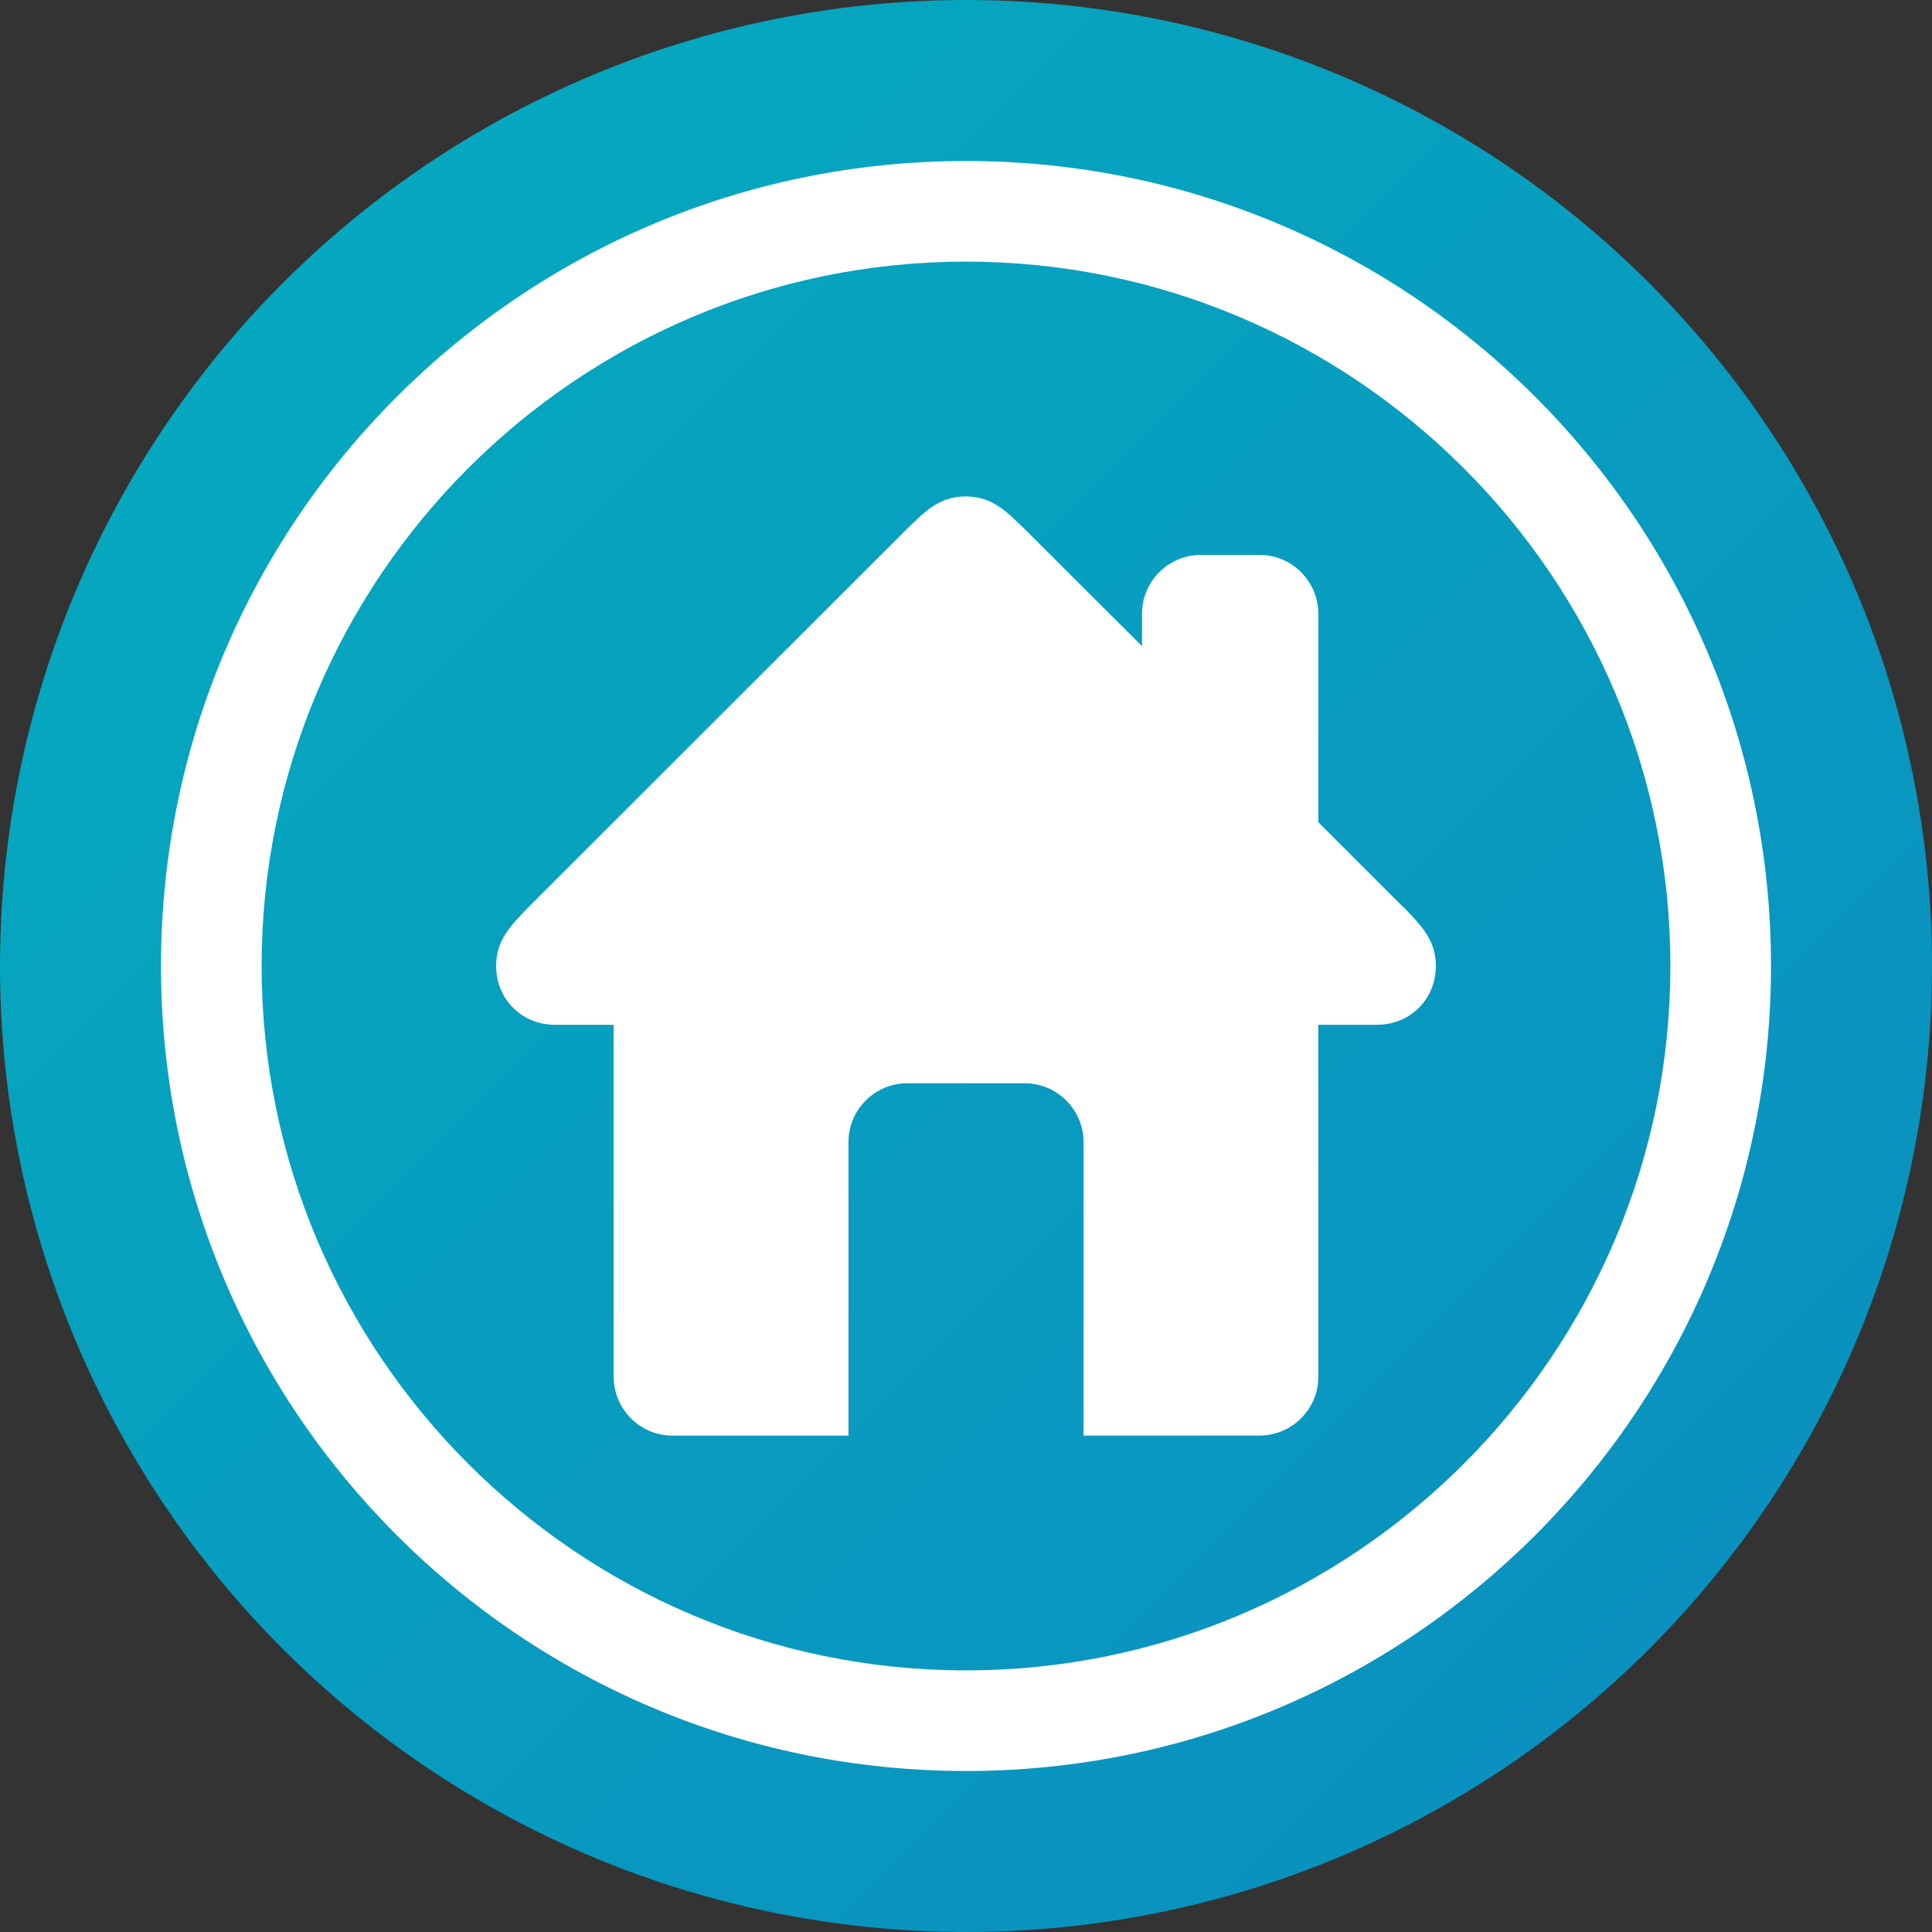
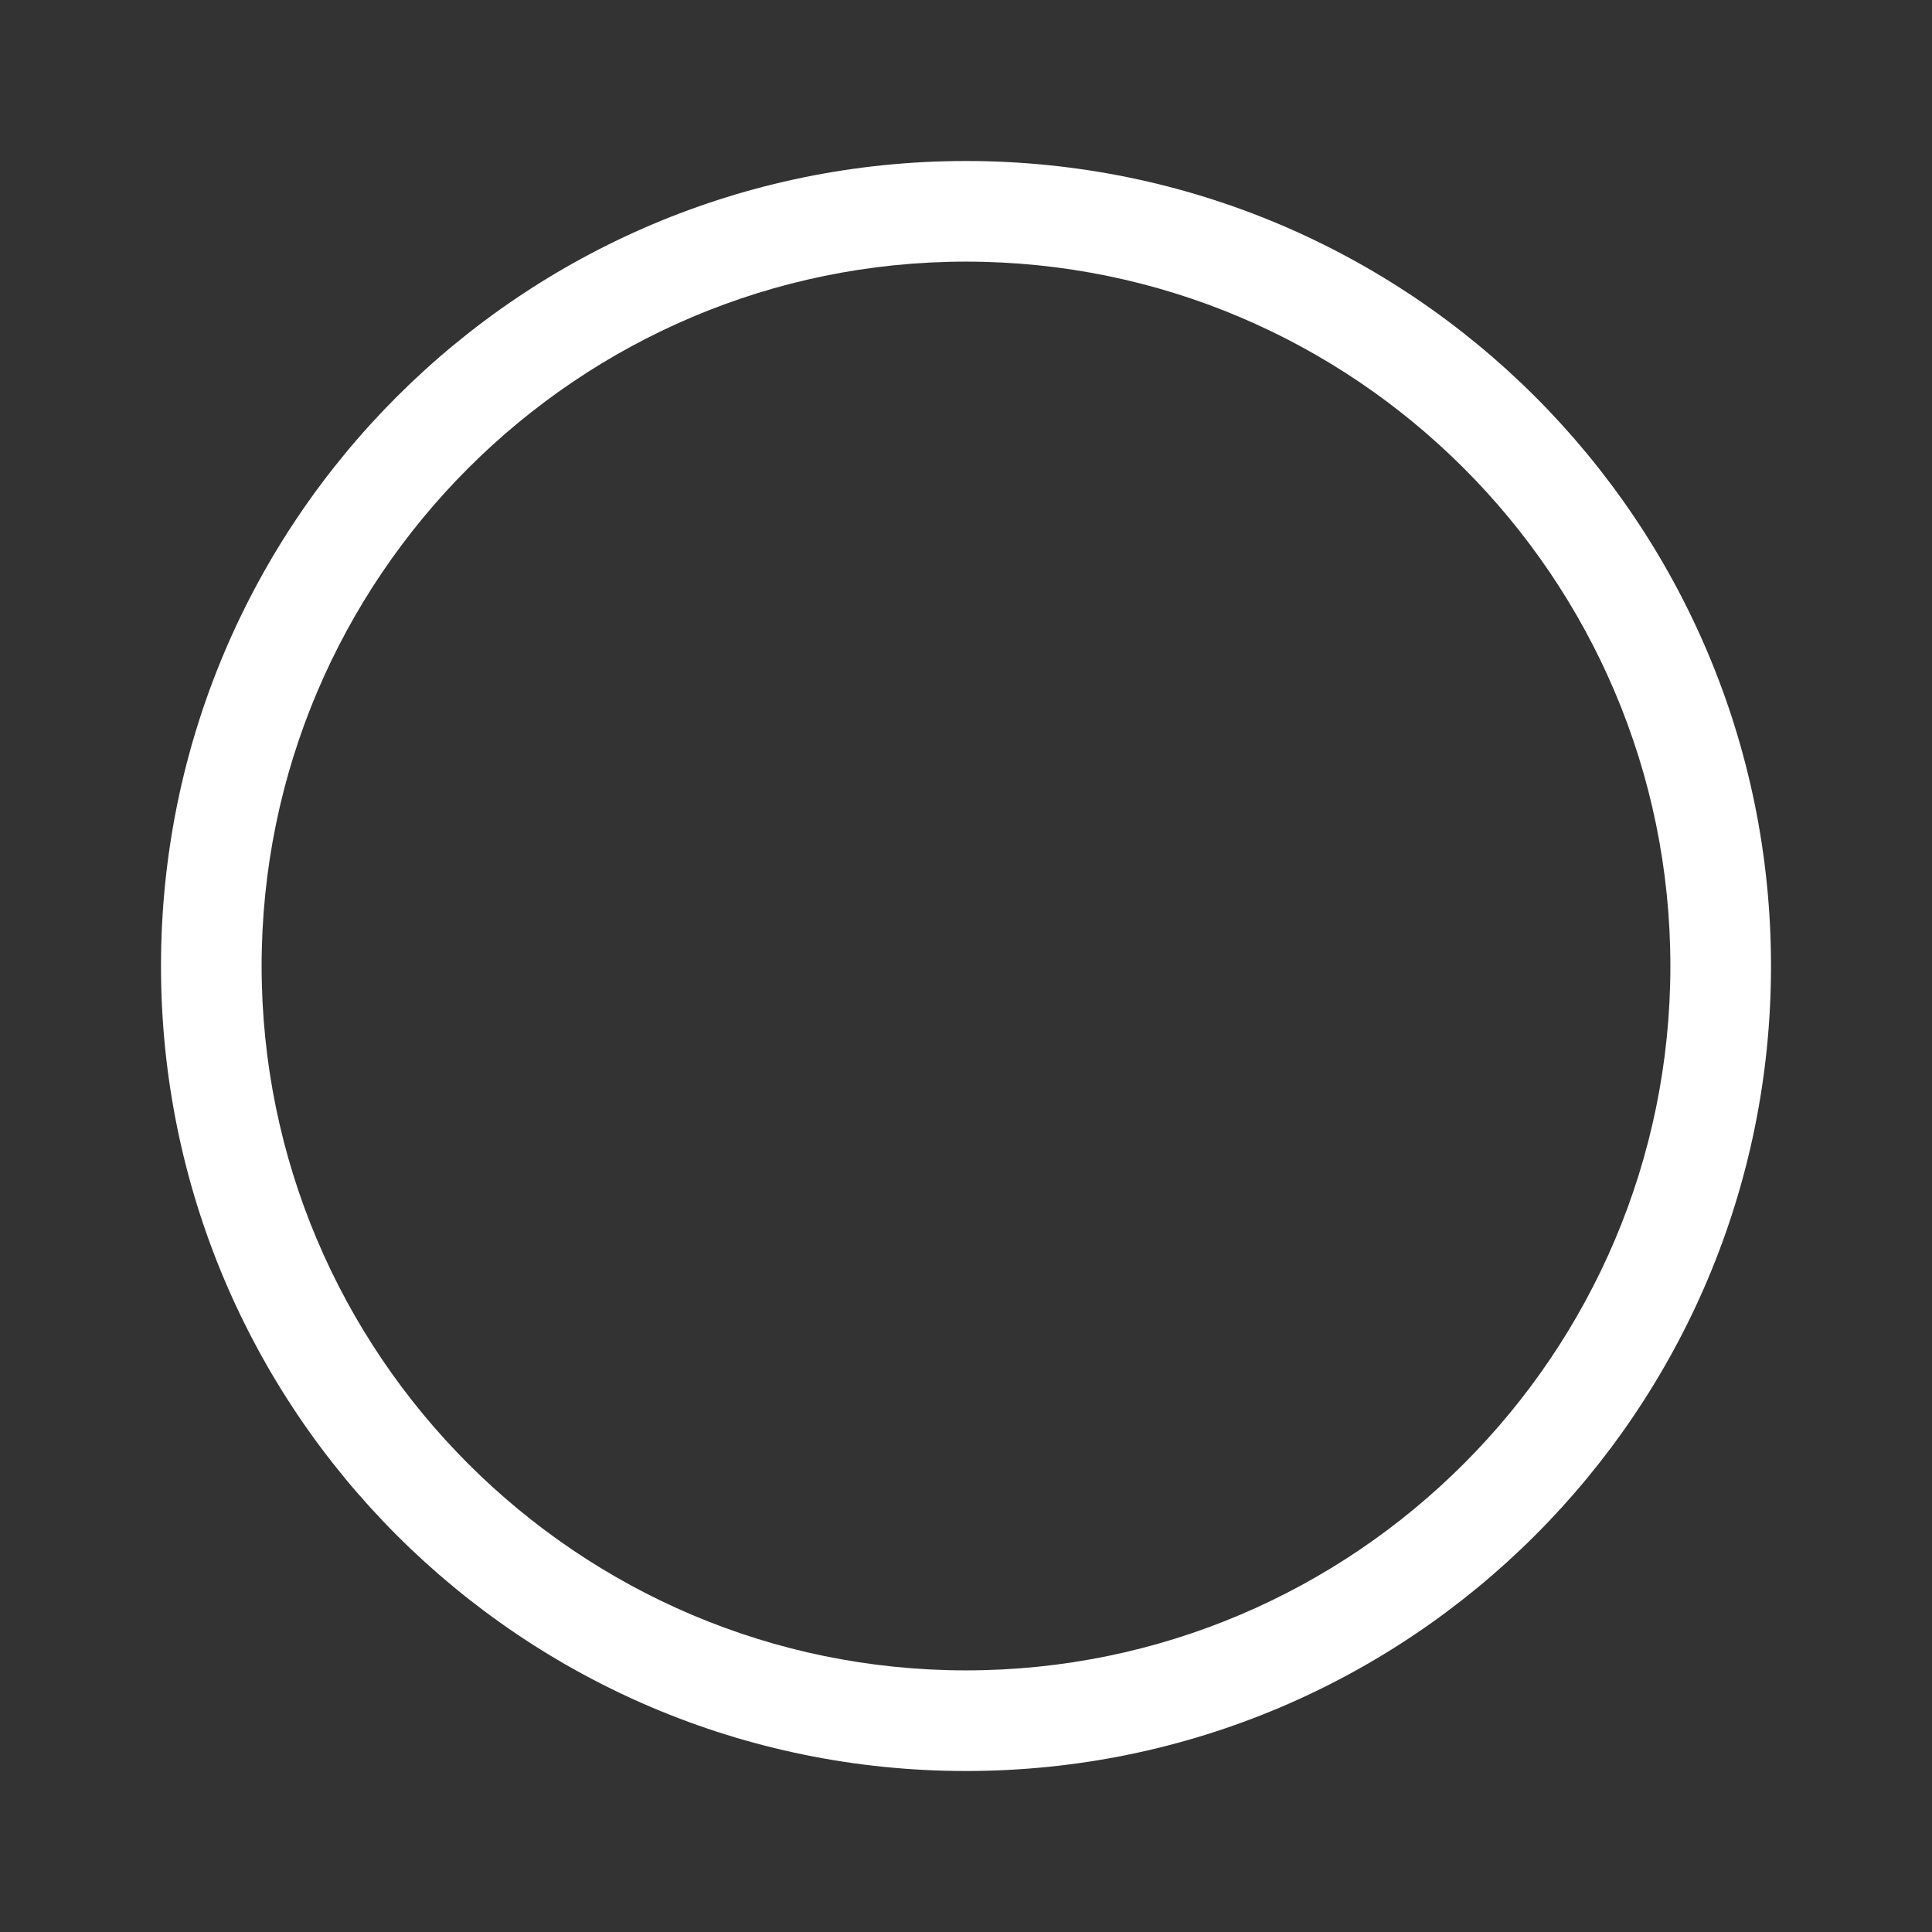
<svg xmlns="http://www.w3.org/2000/svg" id="Layer_1" width="72" height="72" viewBox="0 0 72 72">
  <rect x="0" y="0" width="72" height="72" fill="#333333" stroke="none" />
  <defs>
    <style>.cls-1{fill:#fff;}.cls-2{fill:url(#linear-gradient);}</style>
    <linearGradient id="linear-gradient" x1="0" y1="72" x2="1" y2="71" gradientTransform="translate(0 5184) scale(72 -72)" gradientUnits="userSpaceOnUse">
      <stop offset="0" stop-color="#04adbf" />
      <stop offset="1" stop-color="#0b8cbf" />
    </linearGradient>
  </defs>
-   <circle class="cls-2" cx="36" cy="36" r="36" />
  <path class="cls-1" d="M36,9.75c14.47,0,26.25,11.78,26.25,26.25s-11.78,26.25-26.25,26.25-26.25-11.78-26.25-26.25S21.53,9.75,36,9.75m0-3.75c-16.57,0-30,13.43-30,30s13.43,30,30,30,30-13.43,30-30S52.57,6,36,6h0Z" />
-   <path class="cls-1" d="M52.3,33.81l-3.17-3.17v-7.77c0-1.2-.98-2.19-2.19-2.19h-2.19c-1.2,0-2.19,.98-2.19,2.19v1.21l-4.38-4.37c-.6-.56-1.14-1.21-2.19-1.21s-1.59,.65-2.19,1.21l-14.11,14.1c-.68,.71-1.2,1.23-1.2,2.19,0,1.23,.95,2.19,2.19,2.19h2.19v13.12c0,1.2,.98,2.19,2.19,2.19h6.56v-10.94c0-1.2,.98-2.19,2.19-2.19h4.38c1.2,0,2.19,.98,2.19,2.19v10.94h6.56c1.2,0,2.19-.98,2.19-2.19v-13.12h2.19c1.24,0,2.19-.96,2.19-2.19,0-.96-.52-1.48-1.2-2.19Z" />
</svg>